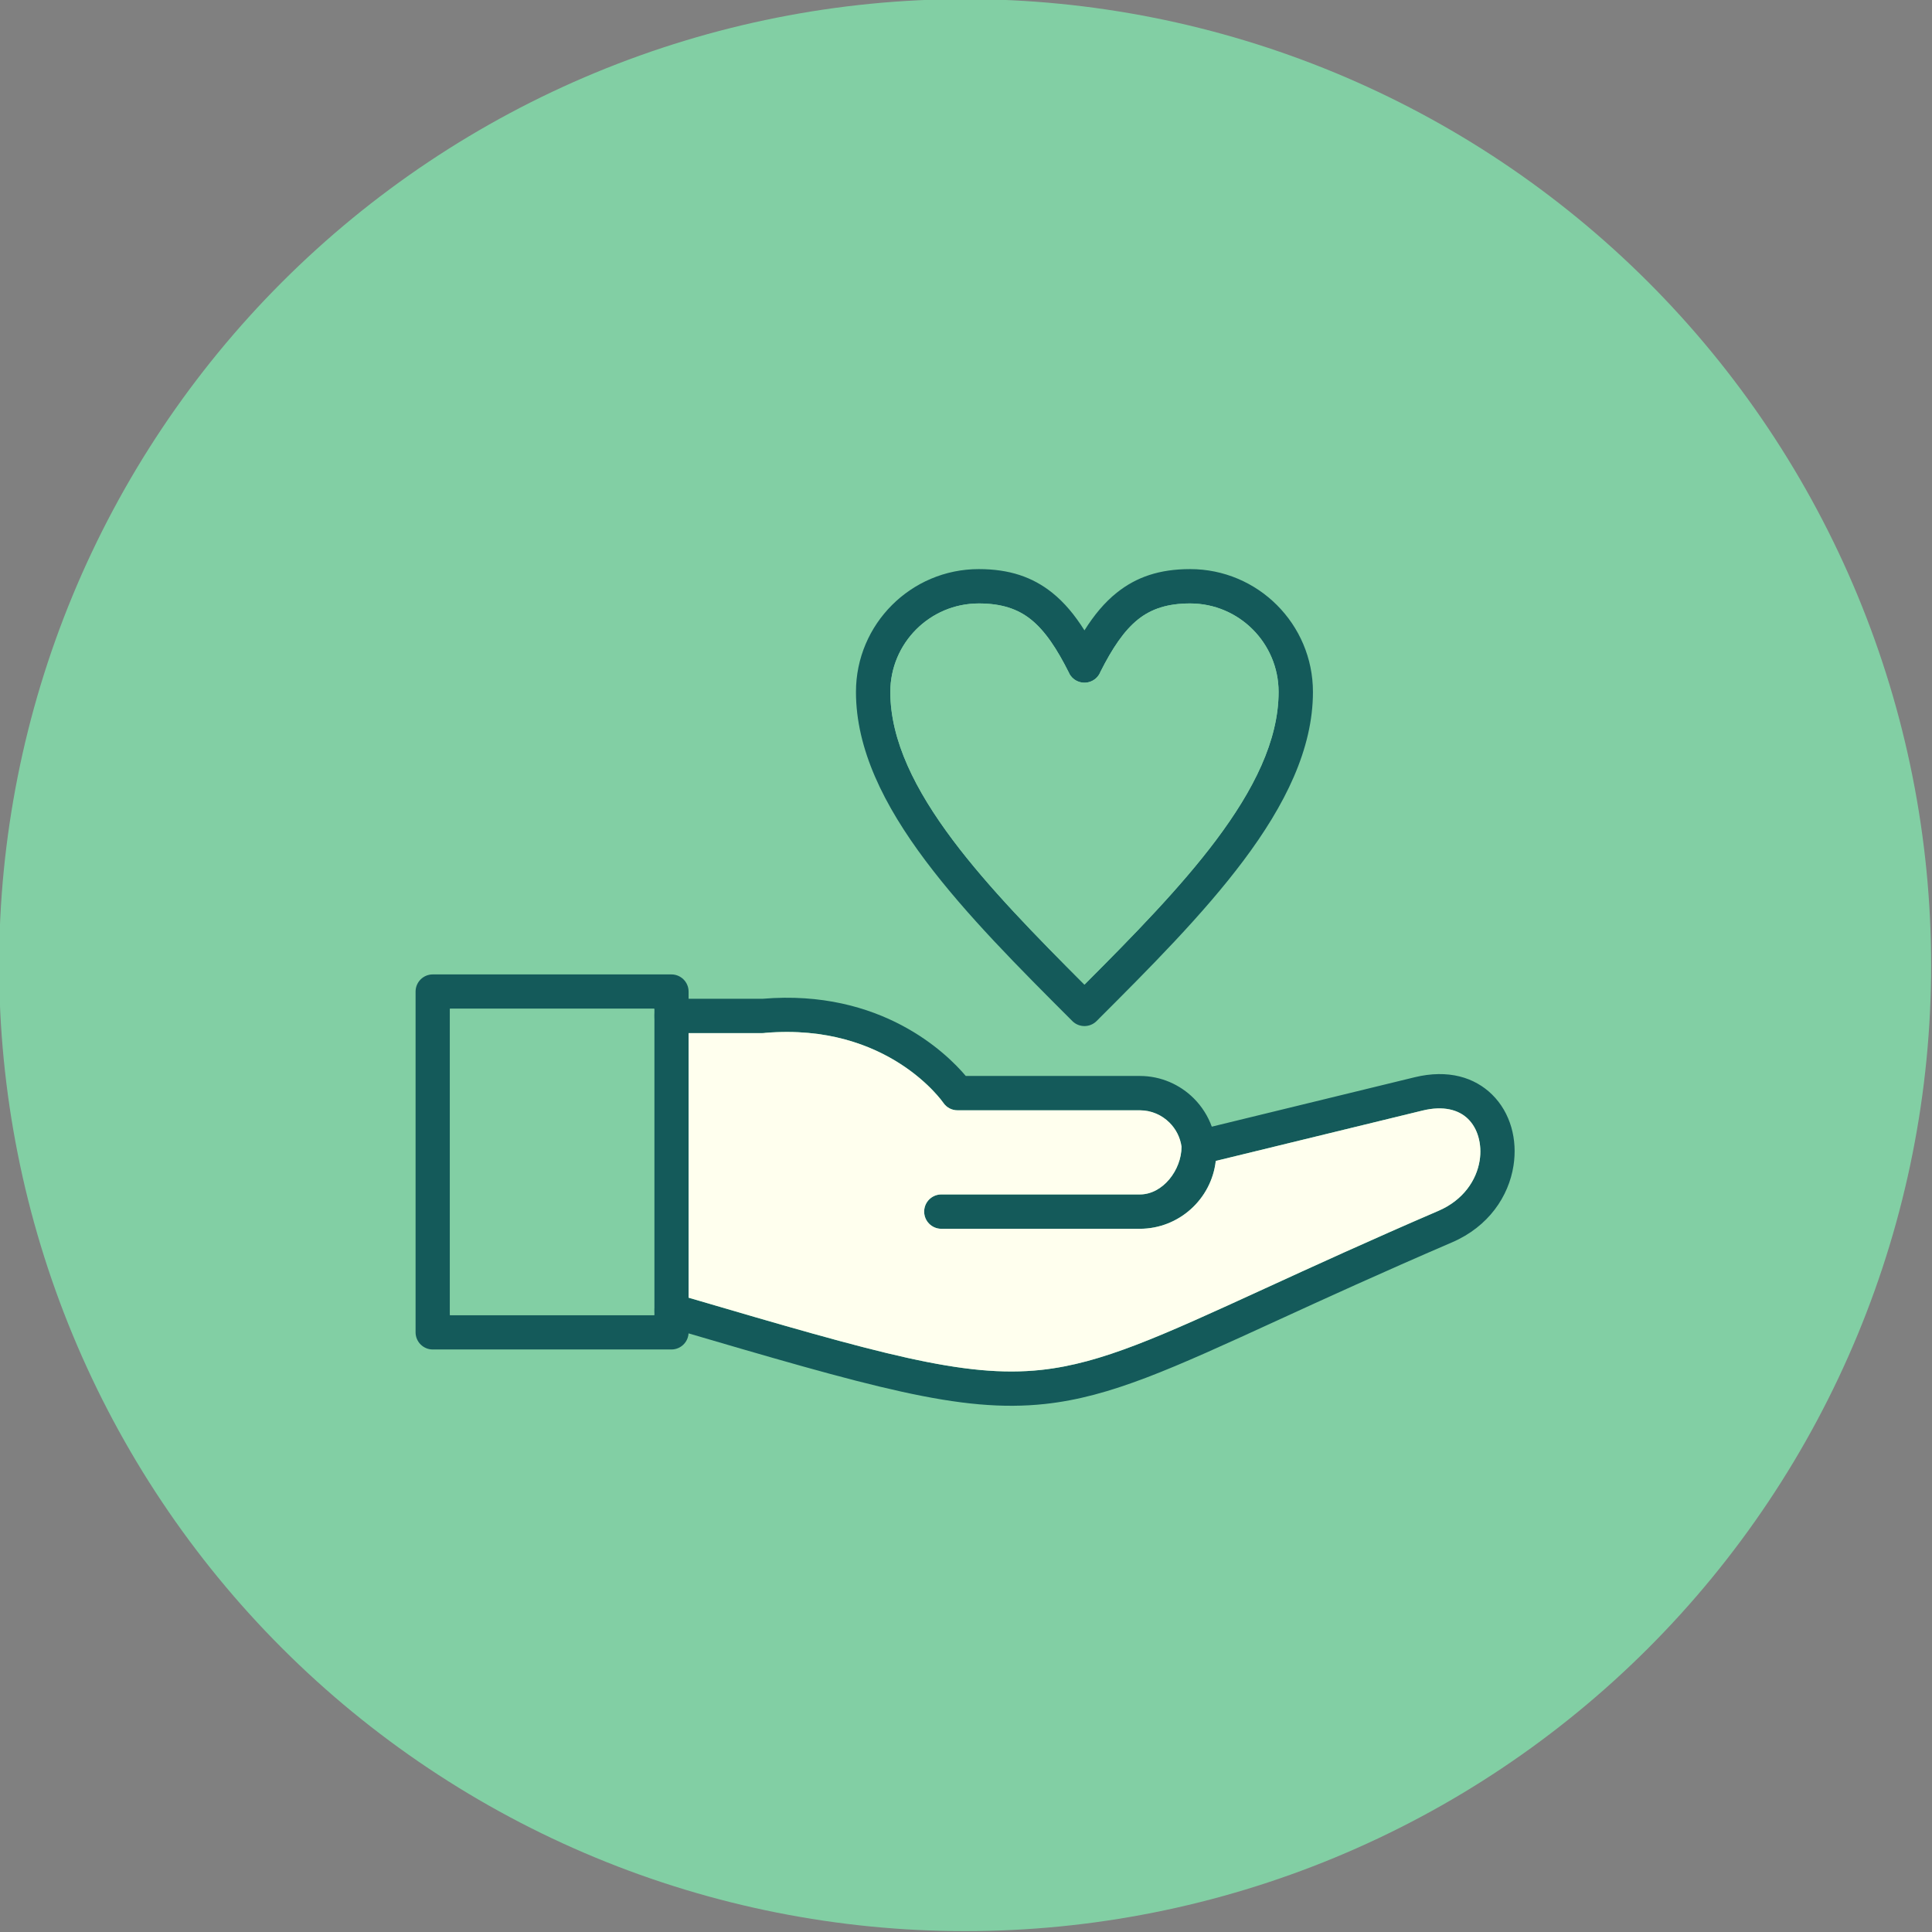
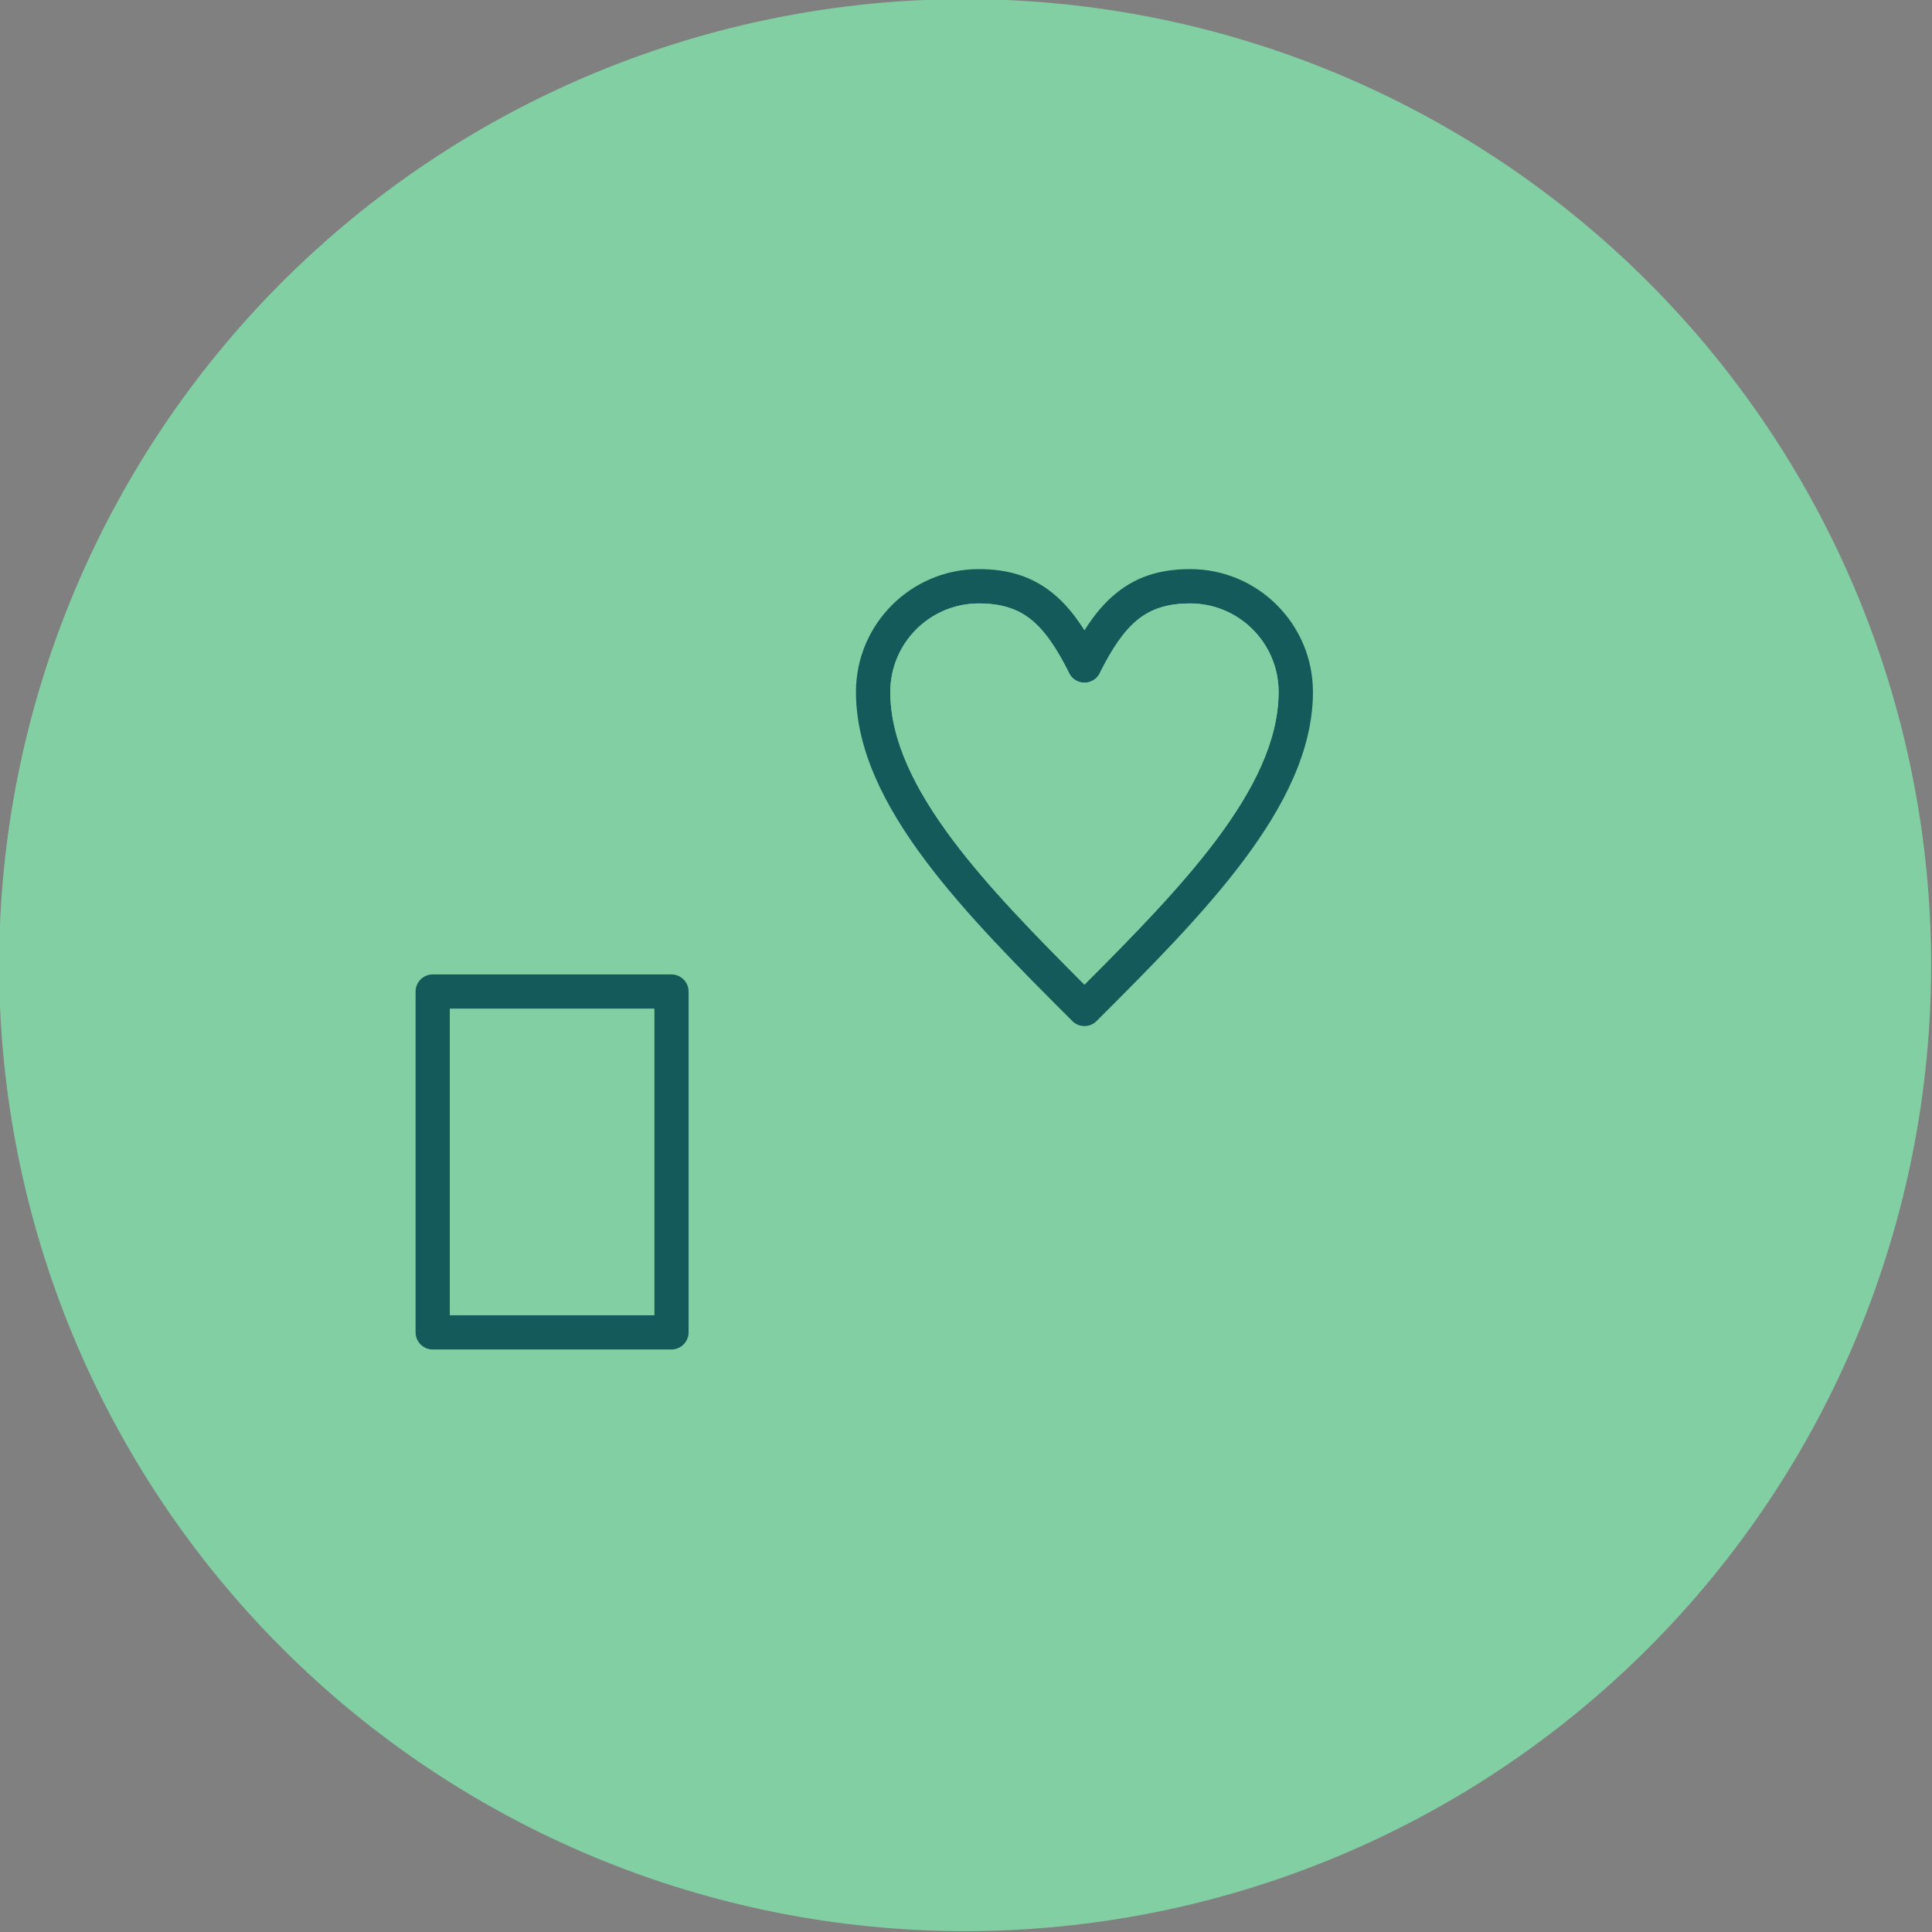
<svg xmlns="http://www.w3.org/2000/svg" version="1.0" preserveAspectRatio="xMidYMid meet" height="1080" viewBox="0 0 810 810" zoomAndPan="magnify" width="1080">
  <rect x="0" y="0" width="810" height="810" fill="#808080" stroke="none" />
  <defs>
    <clipPath id="4496512ed4">
      <path clip-rule="nonzero" d="M 0 0 L 809.633 0 L 809.633 809.633 L 0 809.633 Z M 0 0" />
    </clipPath>
  </defs>
  <g clip-path="url(#4496512ed4)">
    <path fill-rule="nonzero" fill-opacity="1" d="M 809.633 404.633 C 809.633 411.262 809.473 417.887 809.148 424.508 C 808.82 431.125 808.332 437.734 807.684 444.332 C 807.035 450.926 806.223 457.504 805.25 464.059 C 804.277 470.617 803.145 477.145 801.852 483.645 C 800.559 490.148 799.109 496.613 797.496 503.043 C 795.887 509.473 794.121 515.855 792.195 522.199 C 790.27 528.543 788.191 534.836 785.961 541.074 C 783.727 547.316 781.344 553.496 778.805 559.621 C 776.27 565.746 773.582 571.801 770.75 577.793 C 767.914 583.785 764.938 589.703 761.812 595.551 C 758.688 601.395 755.422 607.16 752.016 612.848 C 748.605 618.531 745.062 624.129 741.379 629.641 C 737.695 635.152 733.883 640.57 729.934 645.891 C 725.984 651.215 721.91 656.441 717.703 661.562 C 713.5 666.688 709.172 671.703 704.719 676.617 C 700.27 681.527 695.699 686.324 691.012 691.012 C 686.324 695.699 681.527 700.27 676.617 704.719 C 671.703 709.172 666.688 713.5 661.562 717.703 C 656.441 721.91 651.215 725.984 645.891 729.934 C 640.57 733.883 635.152 737.695 629.641 741.379 C 624.129 745.062 618.531 748.605 612.848 752.016 C 607.16 755.422 601.395 758.688 595.551 761.812 C 589.703 764.938 583.785 767.914 577.793 770.75 C 571.801 773.582 565.746 776.27 559.621 778.805 C 553.496 781.344 547.316 783.727 541.074 785.961 C 534.836 788.191 528.543 790.27 522.199 792.195 C 515.855 794.121 509.473 795.887 503.043 797.496 C 496.613 799.109 490.148 800.559 483.645 801.852 C 477.145 803.145 470.617 804.277 464.059 805.25 C 457.504 806.223 450.926 807.035 444.332 807.684 C 437.734 808.332 431.125 808.82 424.508 809.145 C 417.887 809.473 411.262 809.633 404.633 809.633 C 398.008 809.633 391.383 809.473 384.762 809.145 C 378.141 808.82 371.535 808.332 364.938 807.684 C 358.34 807.035 351.766 806.223 345.207 805.25 C 338.652 804.277 332.125 803.145 325.621 801.852 C 319.121 800.559 312.656 799.109 306.227 797.496 C 299.797 795.887 293.41 794.121 287.07 792.195 C 280.727 790.27 274.434 788.191 268.195 785.961 C 261.953 783.727 255.77 781.344 249.648 778.805 C 243.523 776.27 237.465 773.582 231.473 770.75 C 225.484 767.914 219.562 764.938 213.719 761.812 C 207.875 758.688 202.109 755.422 196.422 752.016 C 190.738 748.605 185.141 745.062 179.629 741.379 C 174.117 737.695 168.699 733.883 163.375 729.934 C 158.051 725.984 152.828 721.91 147.703 717.703 C 142.582 713.5 137.562 709.172 132.652 704.719 C 127.742 700.27 122.941 695.699 118.258 691.012 C 113.57 686.324 109 681.527 104.551 676.617 C 100.098 671.703 95.77 666.688 91.566 661.562 C 87.359 656.441 83.285 651.215 79.336 645.891 C 75.387 640.57 71.57 635.152 67.891 629.641 C 64.207 624.129 60.66 618.531 57.254 612.848 C 53.848 607.16 50.582 601.395 47.457 595.551 C 44.332 589.703 41.352 583.785 38.52 577.793 C 35.684 571.801 33 565.746 30.465 559.621 C 27.926 553.496 25.543 547.316 23.309 541.074 C 21.074 534.836 18.996 528.543 17.074 522.199 C 15.148 515.855 13.383 509.473 11.773 503.043 C 10.16 496.613 8.711 490.148 7.418 483.645 C 6.125 477.145 4.992 470.617 4.02 464.059 C 3.047 457.504 2.234 450.926 1.586 444.332 C 0.934 437.734 0.449 431.125 0.121 424.508 C -0.203 417.887 -0.367 411.262 -0.367 404.633 C -0.367 398.008 -0.203 391.383 0.121 384.762 C 0.449 378.141 0.934 371.535 1.586 364.938 C 2.234 358.34 3.047 351.766 4.02 345.207 C 4.992 338.652 6.125 332.125 7.418 325.621 C 8.711 319.121 10.16 312.656 11.773 306.227 C 13.383 299.797 15.148 293.41 17.074 287.07 C 18.996 280.727 21.074 274.434 23.309 268.195 C 25.543 261.953 27.926 255.77 30.465 249.648 C 33 243.523 35.684 237.465 38.52 231.473 C 41.352 225.484 44.332 219.562 47.457 213.719 C 50.582 207.875 53.848 202.109 57.254 196.422 C 60.66 190.738 64.207 185.141 67.891 179.629 C 71.57 174.117 75.387 168.699 79.336 163.375 C 83.285 158.051 87.359 152.828 91.566 147.703 C 95.77 142.582 100.098 137.562 104.551 132.652 C 109 127.742 113.57 122.941 118.258 118.258 C 122.941 113.57 127.742 109 132.652 104.551 C 137.562 100.098 142.582 95.77 147.703 91.566 C 152.828 87.359 158.051 83.285 163.375 79.336 C 168.699 75.387 174.117 71.57 179.629 67.891 C 185.141 64.207 190.738 60.66 196.422 57.254 C 202.109 53.848 207.875 50.582 213.719 47.457 C 219.562 44.332 225.484 41.352 231.473 38.52 C 237.465 35.684 243.523 33 249.648 30.465 C 255.77 27.926 261.953 25.543 268.195 23.309 C 274.434 21.074 280.727 18.996 287.07 17.074 C 293.41 15.148 299.797 13.383 306.227 11.773 C 312.656 10.16 319.121 8.711 325.621 7.418 C 332.125 6.125 338.652 4.992 345.207 4.02 C 351.766 3.047 358.34 2.234 364.938 1.586 C 371.535 0.934 378.141 0.449 384.762 0.121 C 391.383 -0.203 398.008 -0.367 404.633 -0.367 C 411.262 -0.367 417.887 -0.203 424.508 0.121 C 431.125 0.449 437.734 0.934 444.332 1.586 C 450.926 2.234 457.504 3.047 464.059 4.02 C 470.617 4.992 477.145 6.125 483.645 7.418 C 490.148 8.711 496.613 10.16 503.043 11.773 C 509.473 13.383 515.855 15.148 522.199 17.074 C 528.543 18.996 534.836 21.074 541.074 23.309 C 547.316 25.543 553.496 27.926 559.621 30.465 C 565.746 33 571.801 35.684 577.793 38.52 C 583.785 41.352 589.703 44.332 595.551 47.457 C 601.395 50.582 607.16 53.848 612.848 57.254 C 618.531 60.66 624.129 64.207 629.641 67.891 C 635.152 71.57 640.57 75.387 645.891 79.336 C 651.215 83.285 656.441 87.359 661.562 91.566 C 666.688 95.77 671.703 100.098 676.617 104.551 C 681.527 109 686.324 113.57 691.012 118.258 C 695.699 122.941 700.27 127.742 704.719 132.652 C 709.172 137.562 713.5 142.582 717.703 147.703 C 721.91 152.828 725.984 158.051 729.934 163.375 C 733.883 168.699 737.695 174.117 741.379 179.629 C 745.062 185.141 748.605 190.738 752.016 196.422 C 755.422 202.109 758.688 207.875 761.812 213.719 C 764.938 219.562 767.914 225.484 770.75 231.473 C 773.582 237.465 776.27 243.523 778.805 249.648 C 781.344 255.77 783.727 261.953 785.961 268.195 C 788.191 274.434 790.27 280.727 792.195 287.07 C 794.121 293.41 795.887 299.797 797.496 306.227 C 799.109 312.656 800.559 319.121 801.852 325.621 C 803.145 332.125 804.277 338.652 805.25 345.207 C 806.223 351.766 807.035 358.34 807.684 364.938 C 808.332 371.535 808.82 378.141 809.145 384.762 C 809.473 391.383 809.633 398.008 809.633 404.633 Z M 809.633 404.633" fill="#82cfa4" />
  </g>
-   <path fill-rule="nonzero" fill-opacity="1" d="M 495.359 480.762 C 494.824 476.863 493 473.355 490.336 470.688 C 487.137 467.488 482.727 465.504 477.883 465.504 L 401.434 465.504 L 401.434 465.5 C 399.168 465.5 396.941 464.434 395.543 462.441 L 395.551 462.434 C 395.453 462.293 372.43 428.707 320.863 433.035 C 320.469 433.102 320.062 433.137 319.645 433.137 L 281.492 433.137 C 277.516 433.137 274.293 429.914 274.293 425.938 C 274.293 421.961 277.516 418.738 281.492 418.738 L 319.734 418.738 C 369.539 414.57 397.023 441.77 404.906 451.102 L 477.883 451.102 C 486.699 451.102 494.711 454.703 500.516 460.508 C 503.832 463.824 506.43 467.863 508.047 472.359 L 593.039 451.656 C 607.242 448.195 618.266 451.738 625.539 458.867 C 629.414 462.66 632.137 467.43 633.641 472.676 C 635.09 477.715 635.406 483.254 634.527 488.801 C 632.516 501.52 624.168 514.242 608.75 520.871 C 578.691 533.812 555.508 544.438 536.109 553.332 C 491.043 573.992 465.637 585.637 438.113 588.621 C 402.625 592.469 365.836 581.672 281.512 556.926 L 279.469 556.324 C 275.664 555.207 273.484 551.215 274.602 547.41 C 275.723 543.605 279.715 541.426 283.52 542.543 L 285.562 543.145 C 367.957 567.328 403.91 577.879 436.594 574.332 C 461.836 571.598 486.465 560.309 530.145 540.281 C 550.332 531.027 574.453 519.969 603.07 507.652 C 613.453 503.188 619.043 494.836 620.352 486.551 C 620.891 483.137 620.695 479.723 619.801 476.613 C 618.965 473.699 617.508 471.102 615.469 469.105 C 611.555 465.27 605.164 463.477 596.414 465.605 L 509.719 486.727 C 507.895 502.809 494.168 515.176 477.883 515.176 L 394.656 515.176 C 390.68 515.176 387.457 511.949 387.457 507.973 C 387.457 503.996 390.68 500.773 394.656 500.773 L 477.883 500.773 C 487.586 500.773 495.355 490.457 495.355 480.766 Z M 495.359 480.762" fill="#145a5a" />
  <path fill-rule="nonzero" fill-opacity="1" d="M 274.293 422.93 L 188.633 422.93 L 188.633 551.375 L 274.293 551.375 Z M 181.434 408.527 L 281.492 408.527 C 285.469 408.527 288.695 411.754 288.695 415.73 L 288.695 558.574 C 288.695 562.551 285.469 565.777 281.492 565.777 L 181.434 565.777 C 177.457 565.777 174.234 562.551 174.234 558.574 L 174.234 415.73 C 174.234 411.754 177.457 408.527 181.434 408.527 Z M 181.434 408.527" fill="#145a5a" />
  <path fill-rule="nonzero" fill-opacity="1" d="M 454.664 264.285 C 458.73 257.832 463.09 252.582 468.188 248.508 C 476.441 241.898 486.172 238.598 498.961 238.598 C 513.172 238.598 526.051 244.367 535.367 253.688 C 544.688 263.008 550.457 275.883 550.457 290.094 C 550.457 314.004 538.797 337.523 521.309 360.844 C 504.277 383.551 482.016 405.816 459.754 428.074 L 459.754 428.078 C 456.941 430.887 452.383 430.887 449.57 428.074 L 449.527 428.031 C 427.281 405.785 405.035 383.539 388.016 360.844 C 370.527 337.523 358.867 314.004 358.867 290.094 C 358.867 275.883 364.637 263.008 373.957 253.688 C 383.277 244.367 396.152 238.598 410.367 238.598 C 423.156 238.598 432.883 241.902 441.141 248.508 C 446.234 252.582 450.594 257.832 454.664 264.285 Z M 477.129 259.699 C 471.254 264.398 466.363 271.746 461.367 281.645 C 460.742 283.246 459.543 284.633 457.883 285.461 C 454.324 287.238 450 285.797 448.223 282.238 L 448.25 282.227 C 443.156 272.035 438.184 264.492 432.195 259.699 C 426.613 255.234 419.723 253 410.367 253 C 400.129 253 390.852 257.152 384.141 263.867 C 377.426 270.582 373.27 279.855 373.27 290.094 C 373.27 310.477 383.762 331.262 399.492 352.238 C 414.434 372.16 434.359 392.469 454.664 412.801 C 474.969 392.469 494.891 372.16 509.832 352.238 C 525.566 331.258 536.055 310.477 536.055 290.094 C 536.055 279.855 531.902 270.582 525.188 263.867 C 518.473 257.156 509.199 253 498.961 253 C 489.602 253 482.711 255.234 477.129 259.699 Z M 477.129 259.699" fill="#145a5a" />
  <path fill-rule="evenodd" fill-opacity="1" d="M 457.883 285.461 C 454.324 287.238 450 285.797 448.223 282.238 L 448.25 282.227 C 443.156 272.035 438.184 264.492 432.195 259.699 C 426.613 255.234 419.723 253 410.367 253 C 400.129 253 390.852 257.152 384.141 263.867 C 377.426 270.582 373.27 279.855 373.27 290.094 C 373.27 310.477 383.762 331.258 399.492 352.234 C 414.434 372.16 434.359 392.469 454.664 412.801 C 474.969 392.469 494.891 372.16 509.832 352.234 C 525.566 331.258 536.055 310.477 536.055 290.094 C 536.055 279.855 531.902 270.582 525.188 263.867 C 518.473 257.152 509.199 253 498.961 253 C 489.602 253 482.715 255.234 477.129 259.699 C 471.254 264.398 466.363 271.746 461.367 281.645 C 460.742 283.246 459.543 284.633 457.883 285.461 Z M 457.883 285.461" fill="#82cfa4" />
-   <path fill-rule="evenodd" fill-opacity="1" d="M 395.551 462.434 C 395.453 462.293 372.43 428.707 320.863 433.035 C 320.469 433.102 320.062 433.137 319.645 433.137 L 288.695 433.137 L 288.695 544.062 C 368.875 567.594 404.324 577.832 436.594 574.332 C 461.836 571.598 486.465 560.309 530.145 540.281 C 550.336 531.027 574.453 519.969 603.07 507.648 C 613.453 503.188 619.043 494.832 620.352 486.551 C 620.895 483.137 620.695 479.723 619.801 476.609 C 618.965 473.699 617.508 471.102 615.469 469.105 C 611.555 465.27 605.164 463.477 596.414 465.605 L 509.719 486.727 C 507.898 502.809 494.172 515.176 477.883 515.176 L 394.66 515.176 C 390.68 515.176 387.457 511.949 387.457 507.973 C 387.457 503.996 390.68 500.773 394.66 500.773 L 477.883 500.773 C 487.586 500.773 495.359 490.457 495.359 480.762 C 494.824 476.863 493 473.355 490.332 470.688 C 487.137 467.488 482.727 465.5 477.883 465.5 L 401.43 465.5 C 399.168 465.5 396.941 464.434 395.551 462.434 Z M 395.551 462.434" fill="#ffffee" />
  <path fill-rule="evenodd" fill-opacity="1" d="M 188.633 422.93 L 274.293 422.93 L 274.293 551.375 L 188.633 551.375 Z M 188.633 422.93" fill="#82cfa4" />
</svg>